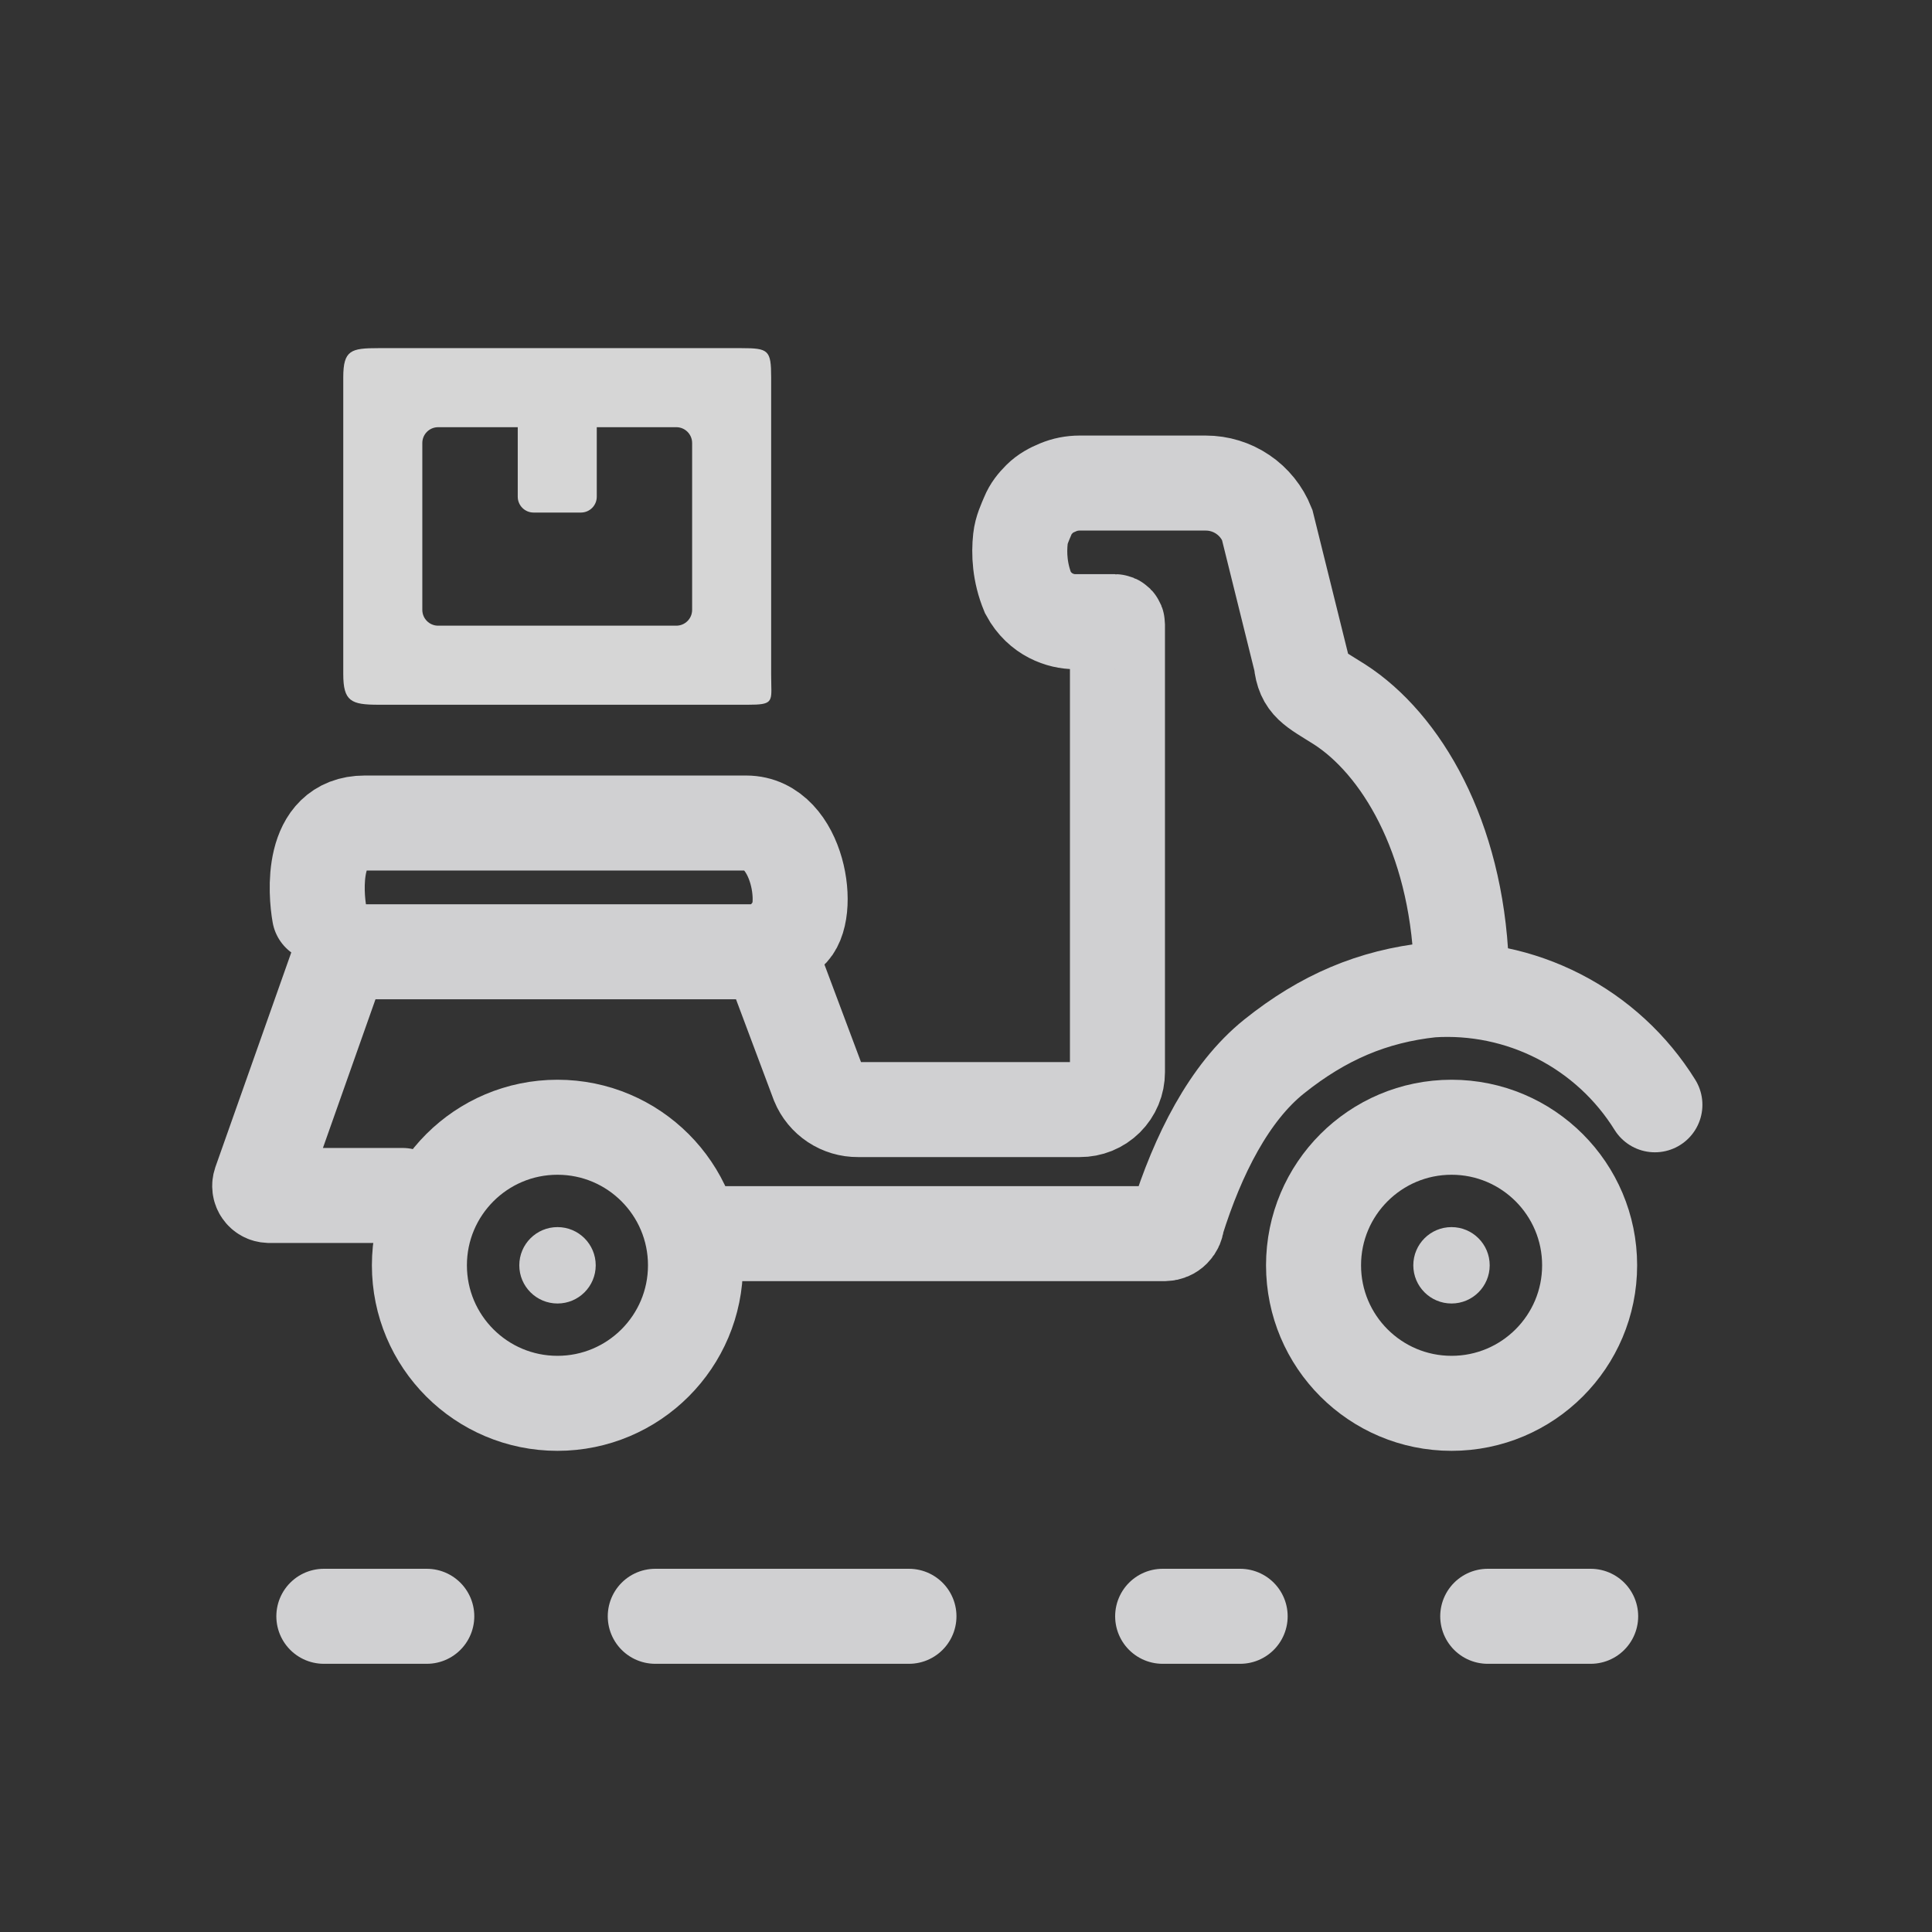
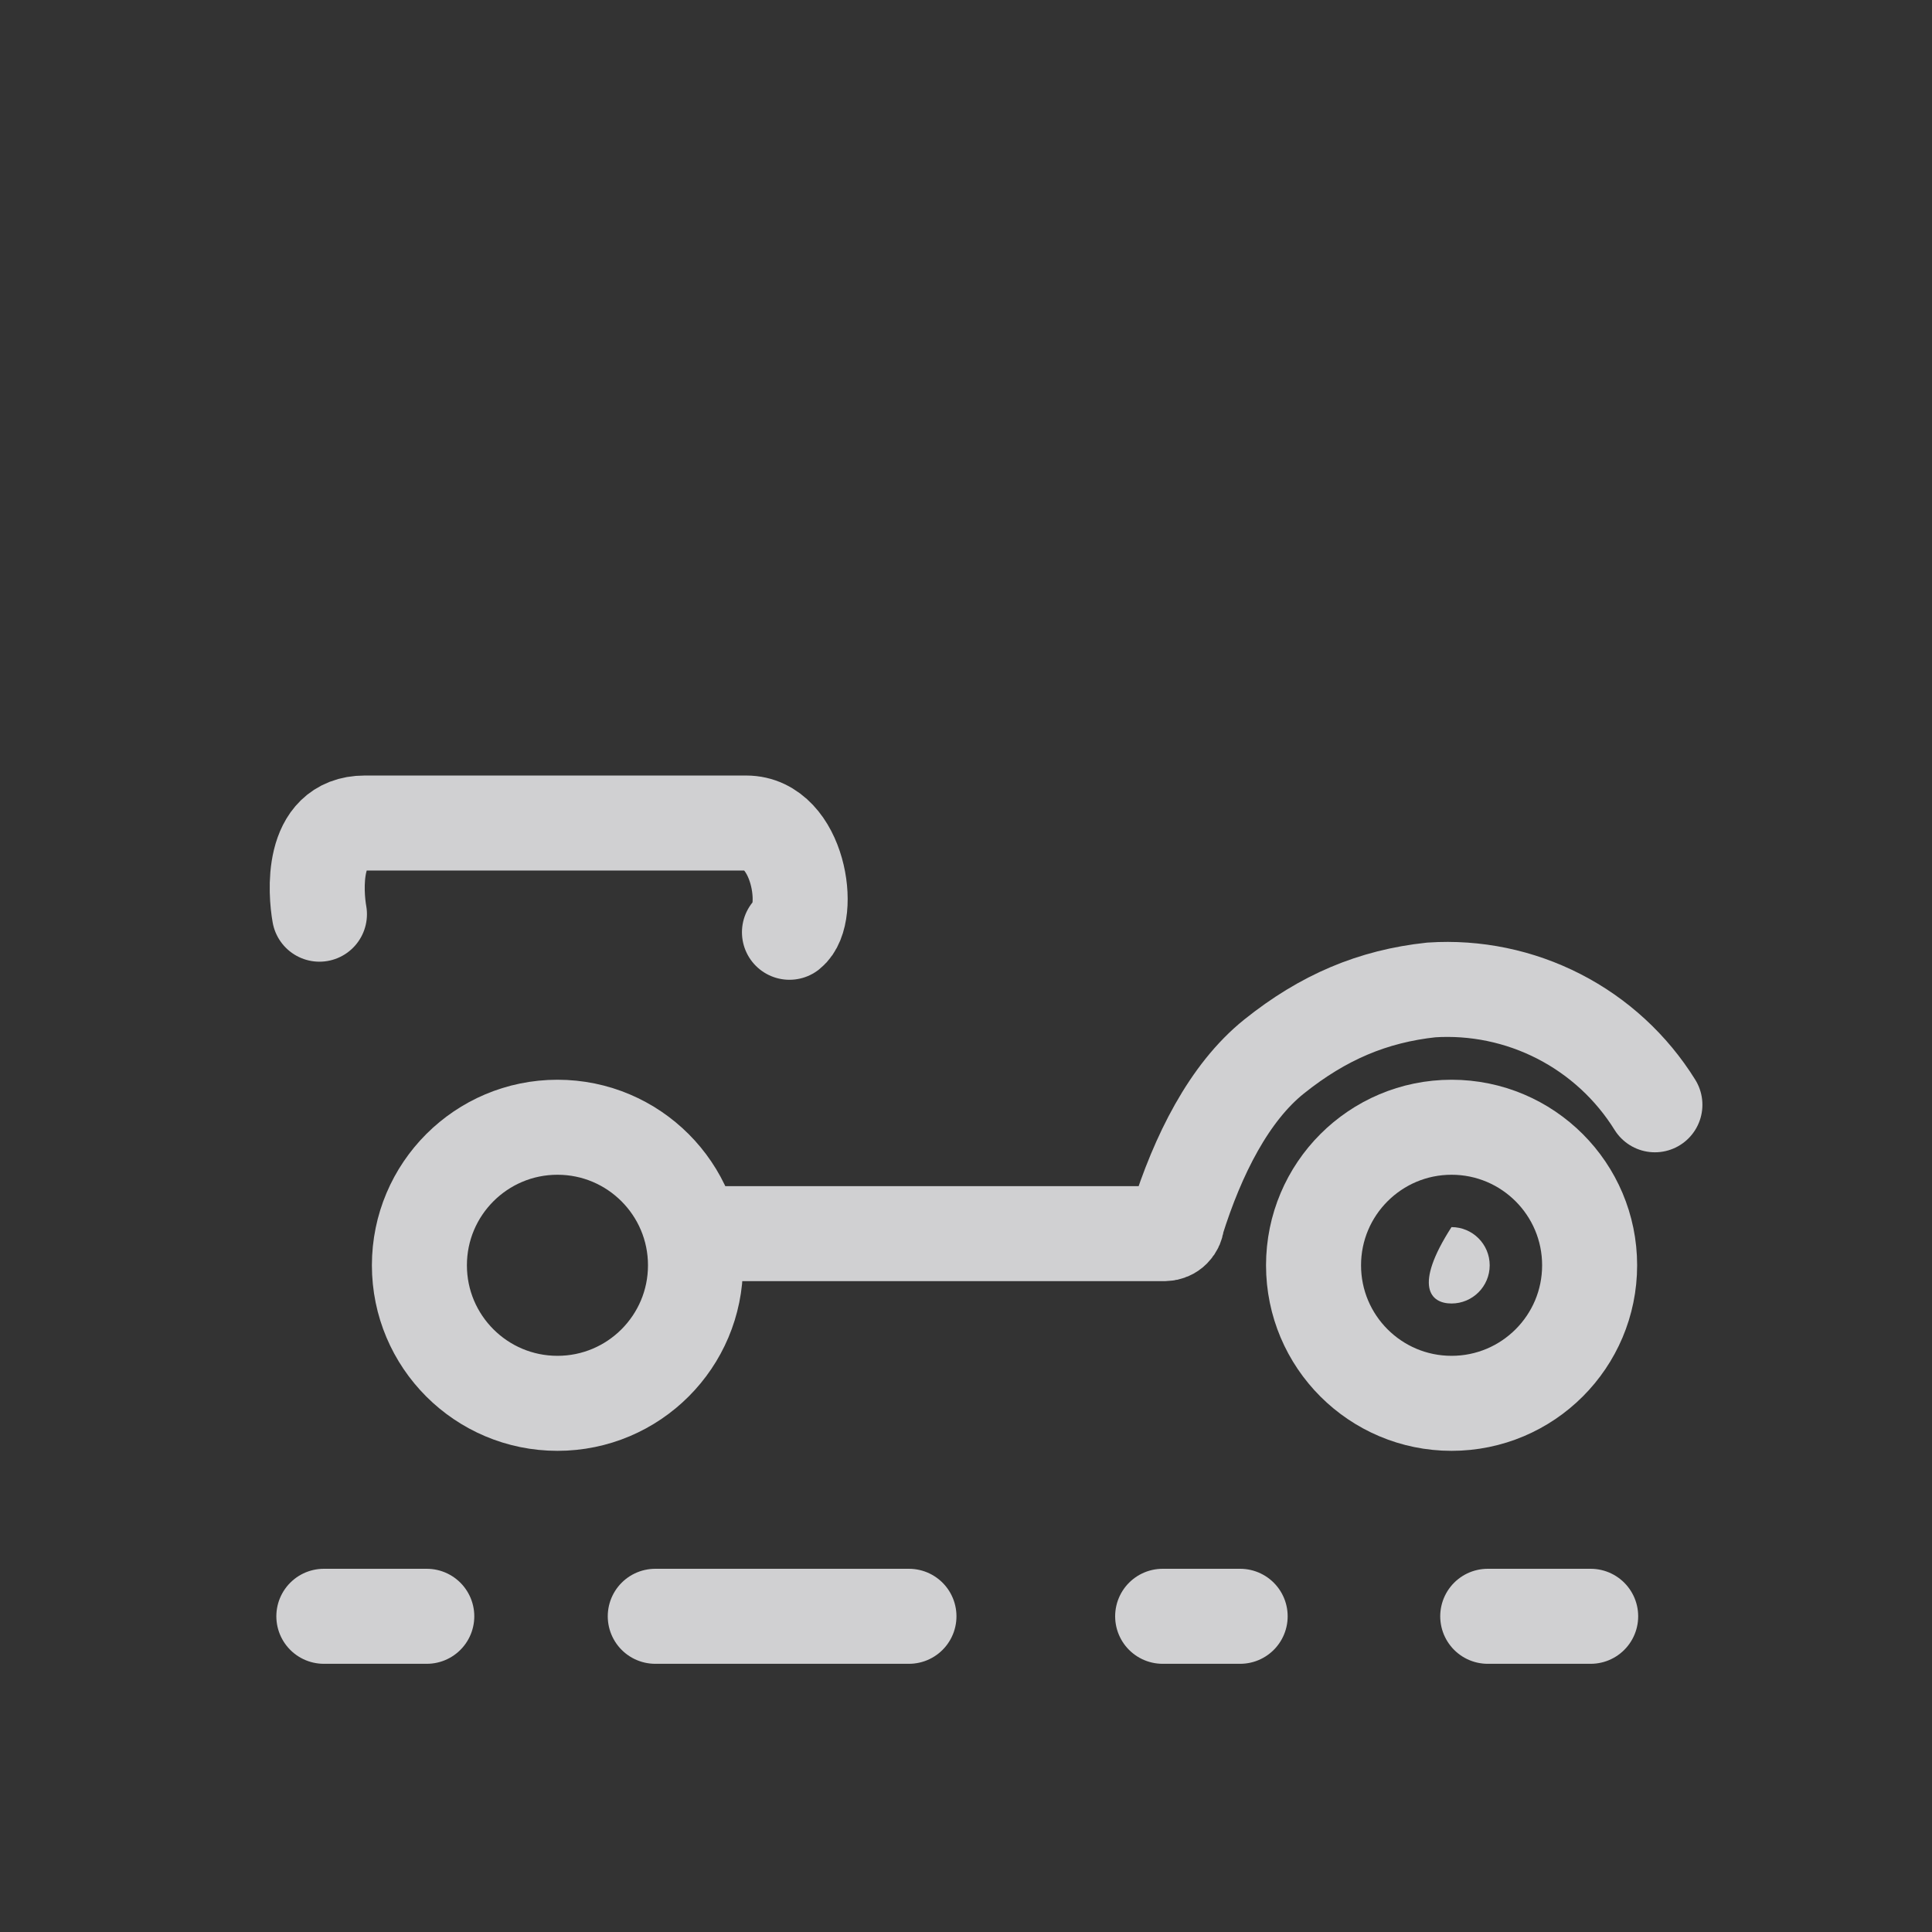
<svg xmlns="http://www.w3.org/2000/svg" width="61" height="61" viewBox="0 0 61 61" fill="none">
  <rect x="0" y="0" width="61" height="61" fill="#333333" stroke="none" />
  <g opacity="0.8">
-     <path d="M46.138 30.446C45.972 26.395 44.233 23.488 42.295 22.24C41.464 21.716 41.156 21.608 41.081 20.893L40.008 16.566C39.853 16.178 39.586 15.845 39.24 15.611C38.895 15.377 38.487 15.252 38.07 15.252H34.085C33.853 15.252 33.624 15.297 33.41 15.386C33.196 15.474 32.999 15.579 32.835 15.742C32.671 15.906 32.544 16.062 32.456 16.276C32.367 16.49 32.25 16.727 32.219 17.012C32.168 17.475 32.193 18.079 32.456 18.715C32.838 19.426 33.507 19.628 33.935 19.628H35.199C35.21 19.628 35.221 19.631 35.231 19.635C35.241 19.639 35.25 19.645 35.258 19.653C35.266 19.661 35.272 19.67 35.276 19.68C35.28 19.69 35.282 19.701 35.282 19.712V33.852C35.282 34.008 35.252 34.162 35.192 34.306C35.132 34.45 35.044 34.58 34.934 34.69C34.823 34.8 34.692 34.887 34.547 34.946C34.403 35.004 34.249 35.034 34.093 35.033H27.089C26.821 35.035 26.558 34.957 26.334 34.809C26.11 34.661 25.936 34.449 25.833 34.201L24.278 30.051H10.795L8.216 37.345C8.201 37.39 8.196 37.438 8.202 37.484C8.208 37.531 8.225 37.576 8.252 37.615C8.279 37.654 8.314 37.686 8.356 37.708C8.397 37.731 8.444 37.743 8.491 37.745H12.708" stroke="#F7F7FA" stroke-width="3" stroke-miterlimit="10" stroke-linecap="round" />
    <path d="M10.086 28.864C9.969 28.207 9.786 25.986 11.516 25.986H23.56C25.223 25.986 25.648 28.864 24.926 29.435" stroke="#F7F7FA" stroke-width="3" stroke-miterlimit="10" stroke-linecap="round" />
    <path d="M52.251 34.882C51.513 33.695 50.466 32.73 49.222 32.092C47.978 31.453 46.584 31.164 45.189 31.256C43.345 31.455 41.78 32.114 40.226 33.359C38.808 34.496 37.819 36.464 37.16 38.567C37.158 38.668 37.117 38.764 37.046 38.835C36.975 38.907 36.879 38.948 36.778 38.95H22.689" stroke="#F7F7FA" stroke-width="3" stroke-miterlimit="10" stroke-linecap="round" />
    <path d="M45.831 44.308C48.238 44.308 50.19 42.357 50.19 39.95C50.19 37.543 48.238 35.591 45.831 35.591C43.424 35.591 41.473 37.543 41.473 39.95C41.473 42.357 43.424 44.308 45.831 44.308Z" stroke="#F7F7FA" stroke-width="3" stroke-miterlimit="10" stroke-linecap="round" />
    <path d="M17.601 44.308C20.008 44.308 21.959 42.357 21.959 39.95C21.959 37.543 20.008 35.591 17.601 35.591C15.194 35.591 13.242 37.543 13.242 39.95C13.242 42.357 15.194 44.308 17.601 44.308Z" stroke="#F7F7FA" stroke-width="3" stroke-miterlimit="10" stroke-linecap="round" />
-     <path d="M45.829 41.156C46.495 41.156 47.035 40.616 47.035 39.95C47.035 39.284 46.495 38.744 45.829 38.744C45.163 38.744 44.623 39.284 44.623 39.95C44.623 40.616 45.163 41.156 45.829 41.156Z" fill="#F7F7FA" />
-     <path d="M17.603 41.156C18.269 41.156 18.809 40.616 18.809 39.95C18.809 39.284 18.269 38.744 17.603 38.744C16.936 38.744 16.396 39.284 16.396 39.95C16.396 40.616 16.936 41.156 17.603 41.156Z" fill="#F7F7FA" />
+     <path d="M45.829 41.156C46.495 41.156 47.035 40.616 47.035 39.95C47.035 39.284 46.495 38.744 45.829 38.744C44.623 40.616 45.163 41.156 45.829 41.156Z" fill="#F7F7FA" />
    <path d="M10.225 51.032H13.475" stroke="#F7F7FA" stroke-width="3" stroke-miterlimit="10" stroke-linecap="round" />
    <path d="M20.689 51.032H39.156" stroke="#F7F7FA" stroke-width="3" stroke-miterlimit="10" stroke-linecap="round" stroke-dasharray="8.01 8.01" />
    <path d="M46.973 51.032H50.223" stroke="#F7F7FA" stroke-width="3" stroke-miterlimit="10" stroke-linecap="round" />
-     <path fill-rule="evenodd" clip-rule="evenodd" d="M11.947 10.992C11.086 10.992 10.838 11.052 10.838 11.913V21.282C10.838 22.143 11.086 22.251 11.947 22.251H23.625C24.369 22.251 24.367 22.17 24.352 21.593V21.593C24.35 21.502 24.348 21.399 24.348 21.282V11.913C24.348 11.052 24.264 10.992 23.403 10.992H11.947ZM13.334 13.988C13.334 13.711 13.558 13.488 13.834 13.488H16.347V15.683C16.347 15.959 16.571 16.183 16.847 16.183H18.342C18.619 16.183 18.842 15.959 18.842 15.683V13.488H21.353C21.629 13.488 21.853 13.711 21.853 13.988V19.255C21.853 19.532 21.629 19.755 21.353 19.755H13.834C13.558 19.755 13.334 19.532 13.334 19.255V13.988Z" fill="white" />
  </g>
</svg>